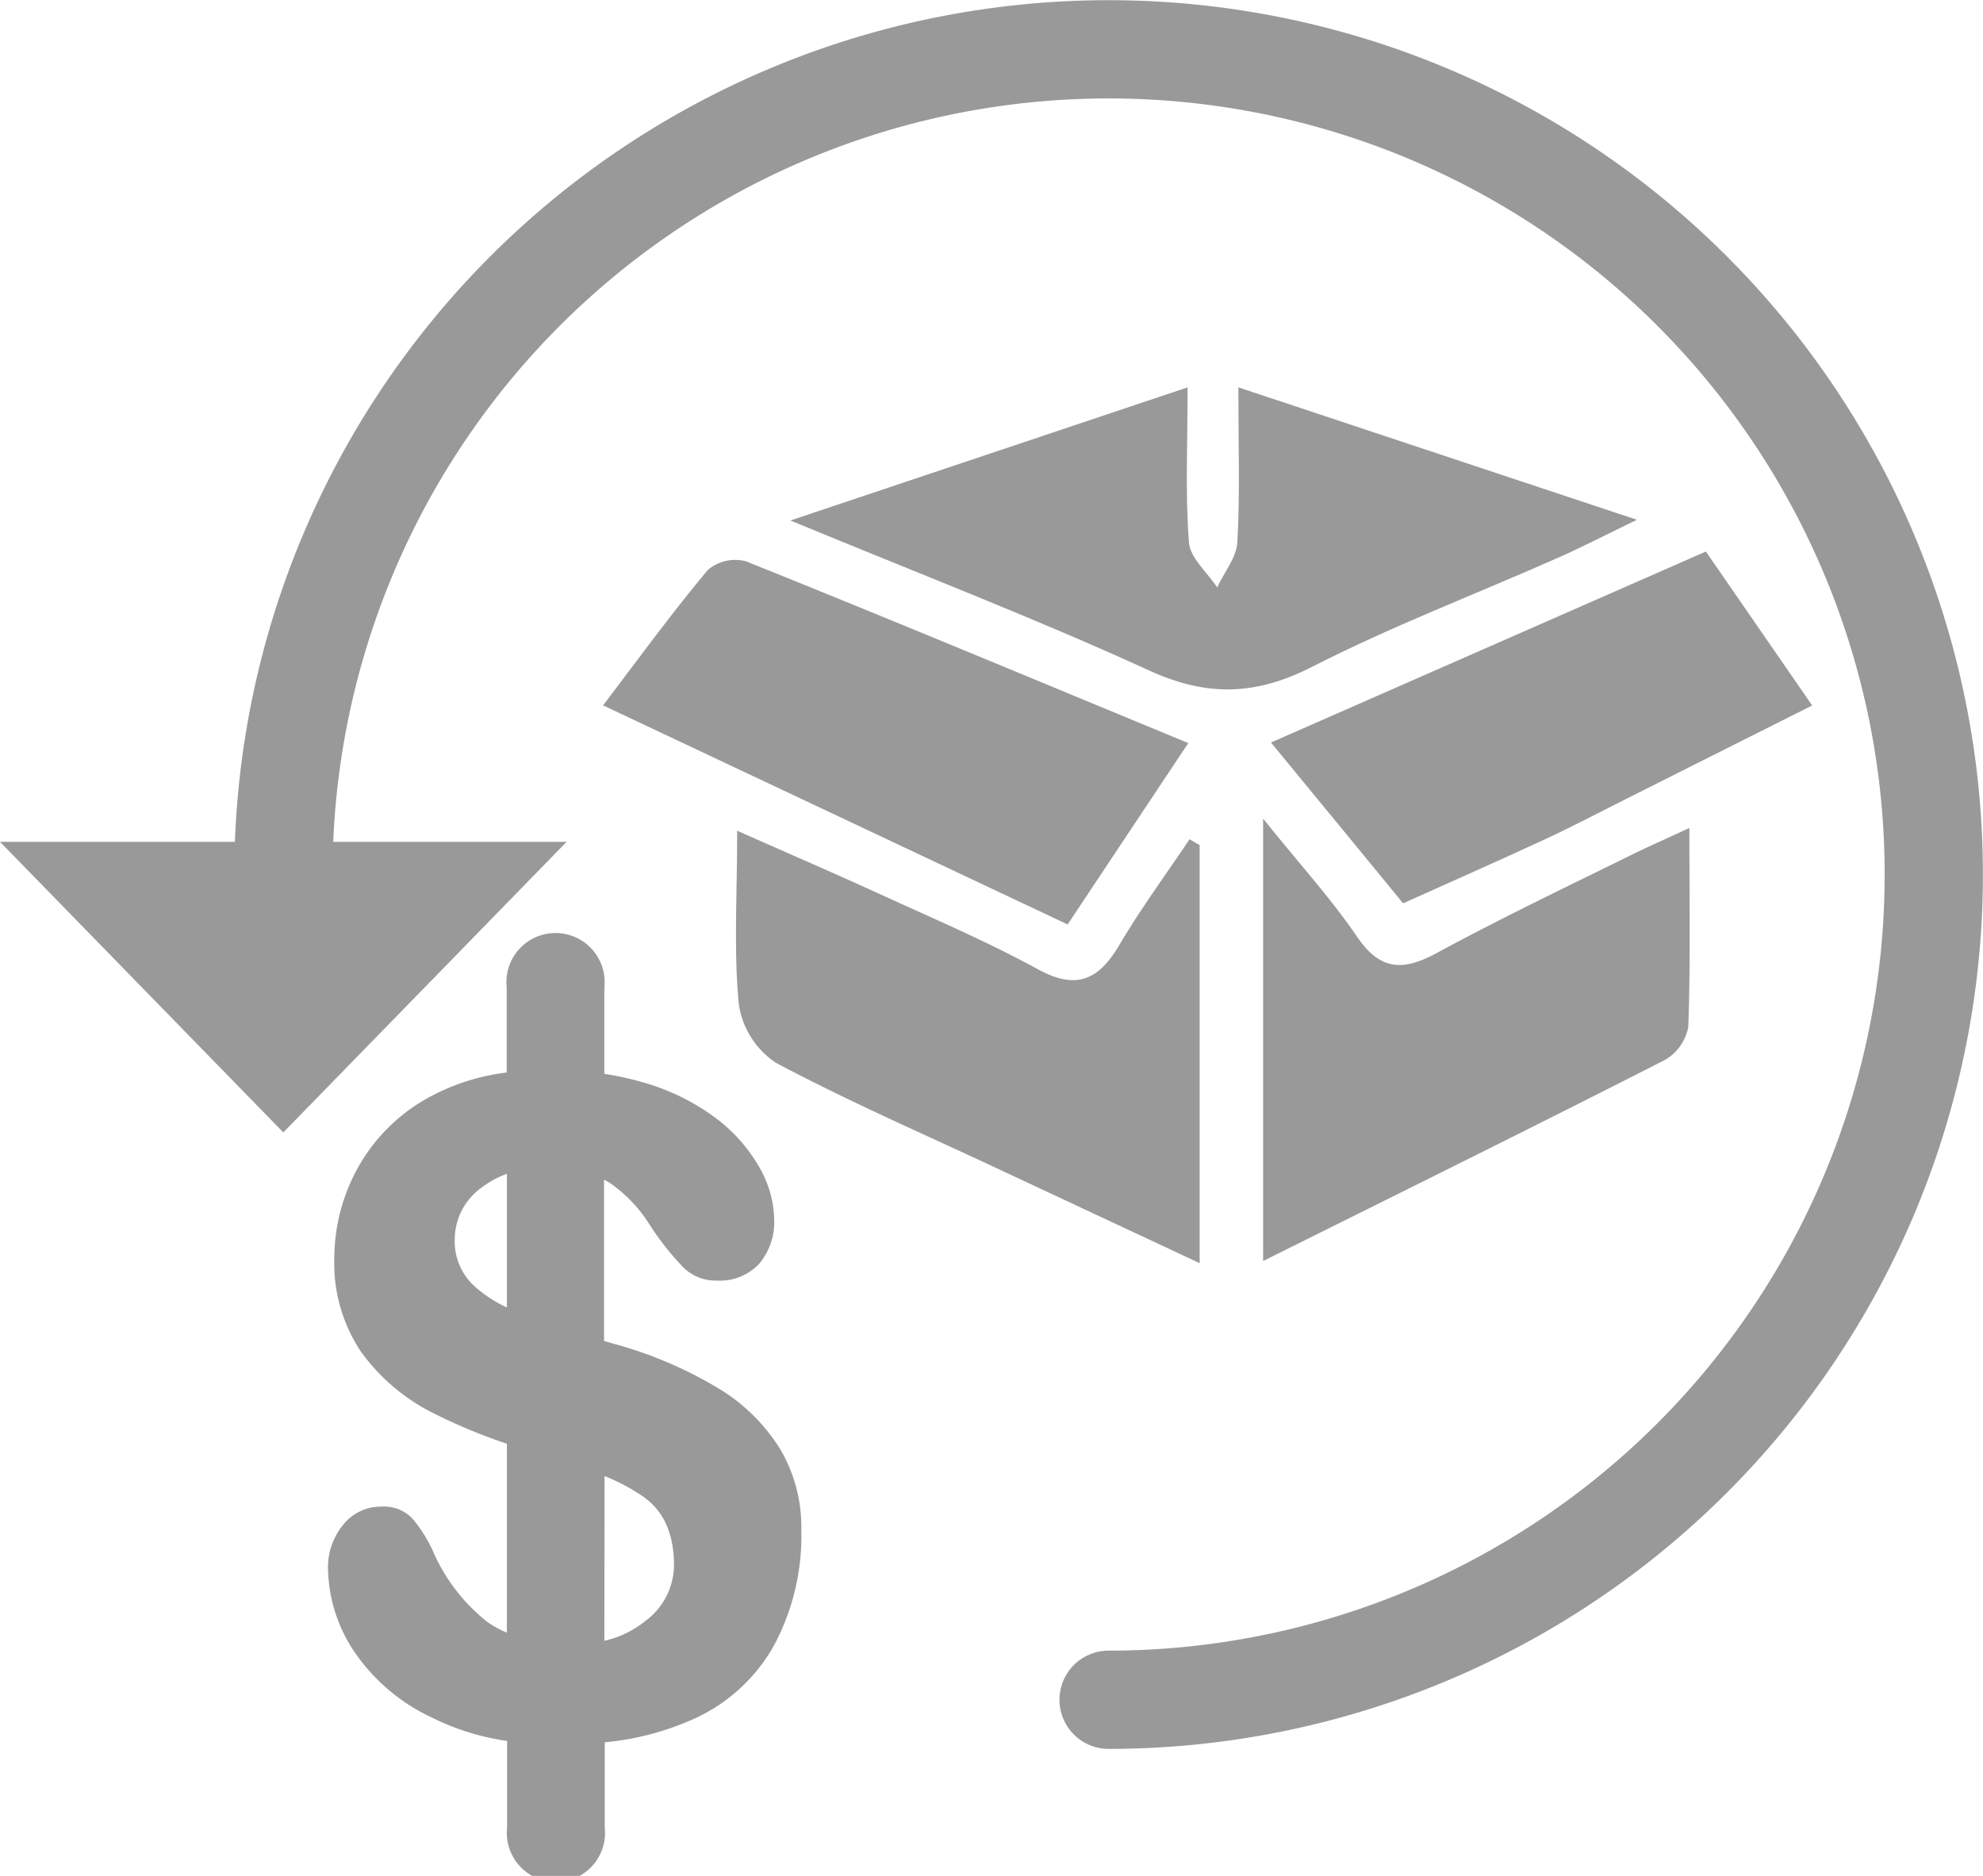
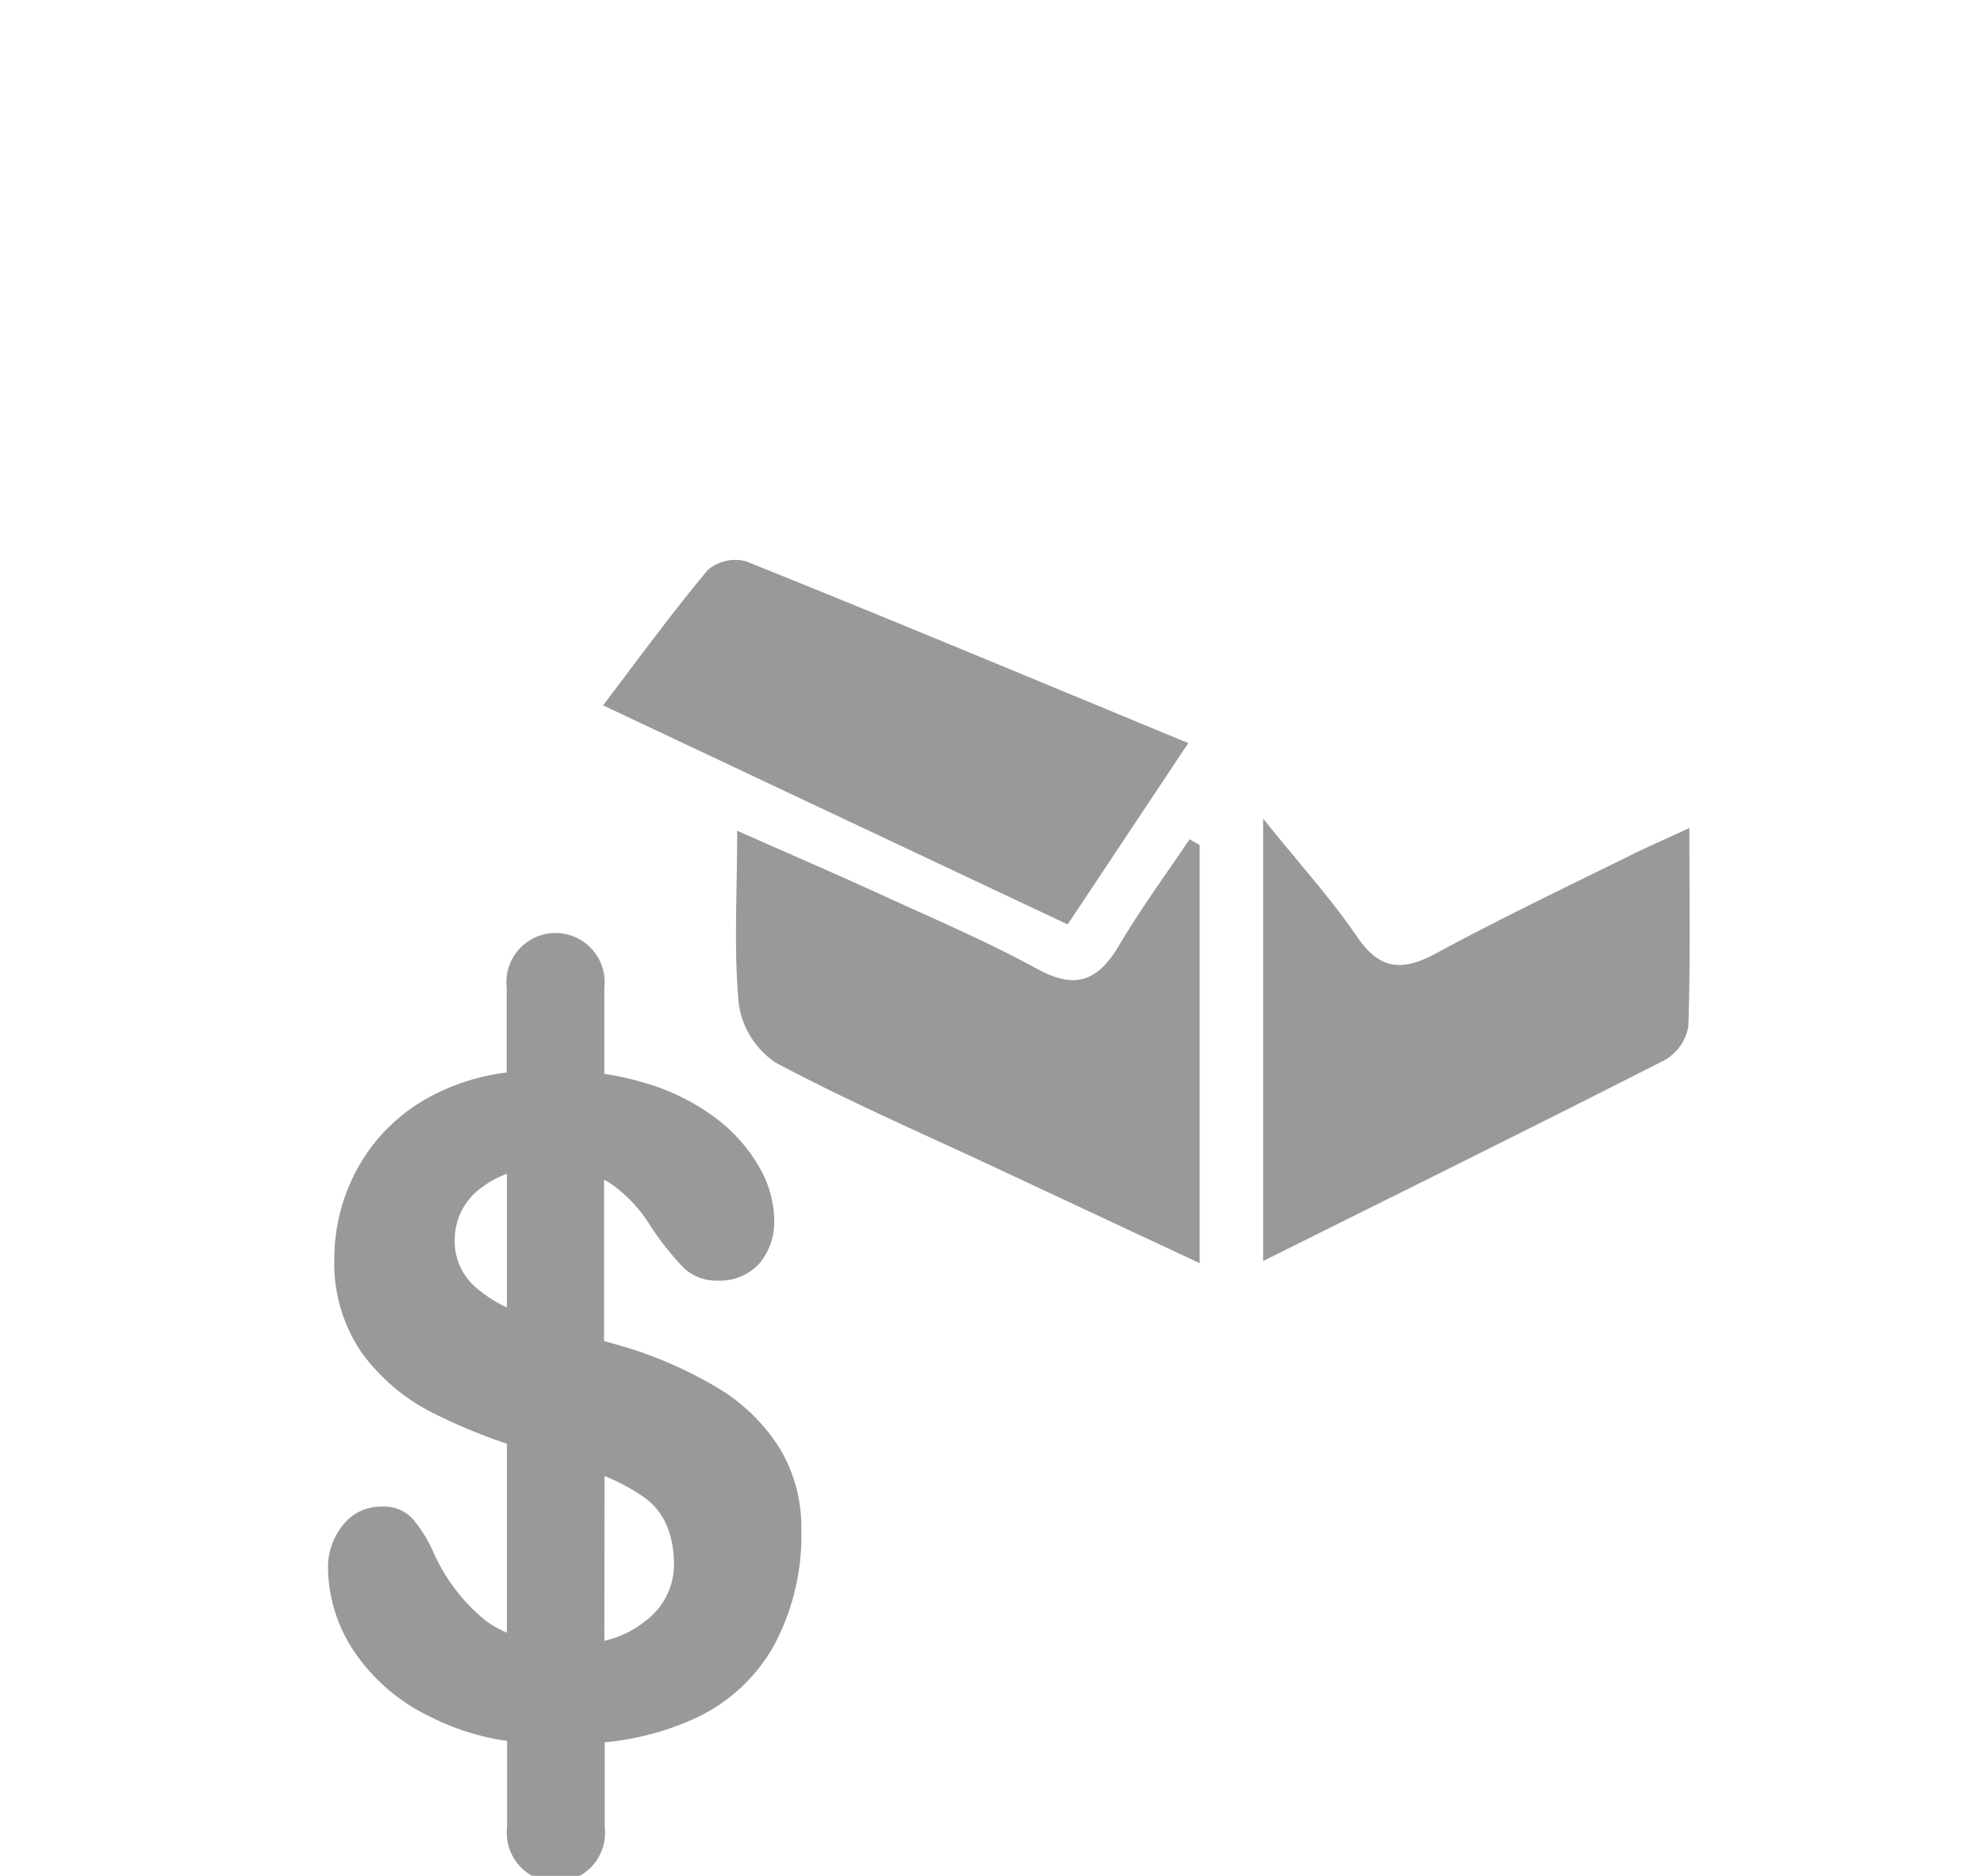
<svg xmlns="http://www.w3.org/2000/svg" id="Layer_1" data-name="Layer 1" viewBox="0 0 201.86 190.95">
  <defs>
    <style>.cls-1{fill:#999;}</style>
  </defs>
  <title>Untitled-4</title>
  <path class="cls-1" d="M245.86,490.51a18.54,18.54,0,0,1-5.44-7,13.94,13.94,0,0,0-2.23-3.57,4,4,0,0,0-3.1-1.16,4.88,4.88,0,0,0-3.88,1.83,6.82,6.82,0,0,0-1.56,4.51,15.61,15.61,0,0,0,2.55,8.24,19.5,19.5,0,0,0,8,6.88,24.86,24.86,0,0,0,7.68,2.39v8.81a5,5,0,1,0,9.94,0v-8.67a28.58,28.58,0,0,0,8.93-2.32A17.67,17.67,0,0,0,275,493a23.61,23.61,0,0,0,2.83-11.89,15.6,15.6,0,0,0-2.12-8.13,18.8,18.8,0,0,0-6.25-6.2,42.14,42.14,0,0,0-10.77-4.59l-.94-.27V445.51a5.18,5.18,0,0,1,.57.31,14.48,14.48,0,0,1,4,4.15,28.52,28.52,0,0,0,3.48,4.44,4.67,4.67,0,0,0,3.41,1.36,5.48,5.48,0,0,0,4.33-1.71,6.58,6.58,0,0,0,1.53-4.5,11,11,0,0,0-1.49-5.28,16.49,16.49,0,0,0-4.39-5,22.68,22.68,0,0,0-7.25-3.62,30.19,30.19,0,0,0-4.16-.93v-8.79a5,5,0,1,0-9.94,0v8.65a22.23,22.23,0,0,0-7.64,2.38,18.29,18.29,0,0,0-7.4,7.12,19.13,19.13,0,0,0-2.51,9.48A16.14,16.14,0,0,0,233,463a20.13,20.13,0,0,0,7.26,6.21,56.37,56.37,0,0,0,7.6,3.17v19.23A10.49,10.49,0,0,1,245.86,490.51Zm2-32a13.43,13.43,0,0,1-3.25-2.12,6.16,6.16,0,0,1-2.06-4.79,6.51,6.51,0,0,1,2.77-5.32,9.62,9.62,0,0,1,2.54-1.38Zm9.94,17.16a19.68,19.68,0,0,1,4,2.14c2.07,1.49,3.07,3.78,3.07,7a7.14,7.14,0,0,1-2.94,5.63,10.23,10.23,0,0,1-4.15,2Z" transform="translate(-196.26 -325.42)" />
-   <path class="cls-1" d="M317.15,364.85c0,6-.24,10.93.14,15.79.13,1.59,1.87,3.05,2.87,4.57.72-1.55,2-3.07,2.06-4.66.27-4.86.1-9.75.1-15.7l40.57,13.48c-3.65,1.76-6,3-8.5,4.07-8.18,3.61-16.56,6.81-24.51,10.87-5.74,2.94-10.71,3.11-16.62.41-11.5-5.27-23.33-9.81-36.54-15.28Z" transform="translate(-196.26 -325.42)" />
  <path class="cls-1" d="M318.38,411.44V454l-20.5-9.59c-7.57-3.55-15.26-6.88-22.64-10.81a8.67,8.67,0,0,1-3.77-5.95c-.53-5.43-.17-10.95-.17-17.67,5.48,2.43,10.05,4.4,14.57,6.47,5.36,2.46,10.81,4.77,16,7.61,3.95,2.17,6.22,1.14,8.34-2.46s4.74-7.17,7.14-10.75Z" transform="translate(-196.26 -325.42)" />
  <path class="cls-1" d="M324.84,408.75c3.75,4.67,6.93,8.16,9.55,12,2.36,3.48,4.69,3.54,8.12,1.68,6.51-3.53,13.21-6.73,19.84-10,1.64-.81,3.32-1.54,5.88-2.73,0,7.4.12,13.82-.11,20.23a4.91,4.91,0,0,1-2.39,3.39c-13.35,6.8-26.78,13.43-40.89,20.46Z" transform="translate(-196.26 -325.42)" />
  <path class="cls-1" d="M317.22,401.06l-12.28,18.46-47.29-22.3c3.8-5,7.09-9.52,10.68-13.8a4.3,4.3,0,0,1,3.88-.86C287,388.5,301.64,394.62,317.22,401.06Z" transform="translate(-196.26 -325.42)" />
-   <path class="cls-1" d="M325.64,401l44.27-19.44,10.82,15.67-19.13,9.61c-2.71,1.36-5.4,2.78-8.15,4.05-4.77,2.21-9.57,4.32-14.36,6.48C334.8,412.13,330.51,406.92,325.64,401Z" transform="translate(-196.26 -325.42)" />
-   <path class="cls-1" d="M309.11,503.44a5,5,0,0,1,0-10,79,79,0,1,0-79-79,5,5,0,0,1-10,0,89,89,0,1,1,89,89Z" transform="translate(-196.26 -325.42)" />
-   <polygon class="cls-1" points="28.84 115.27 57.68 85.69 0 85.69 28.84 115.27" />
</svg>